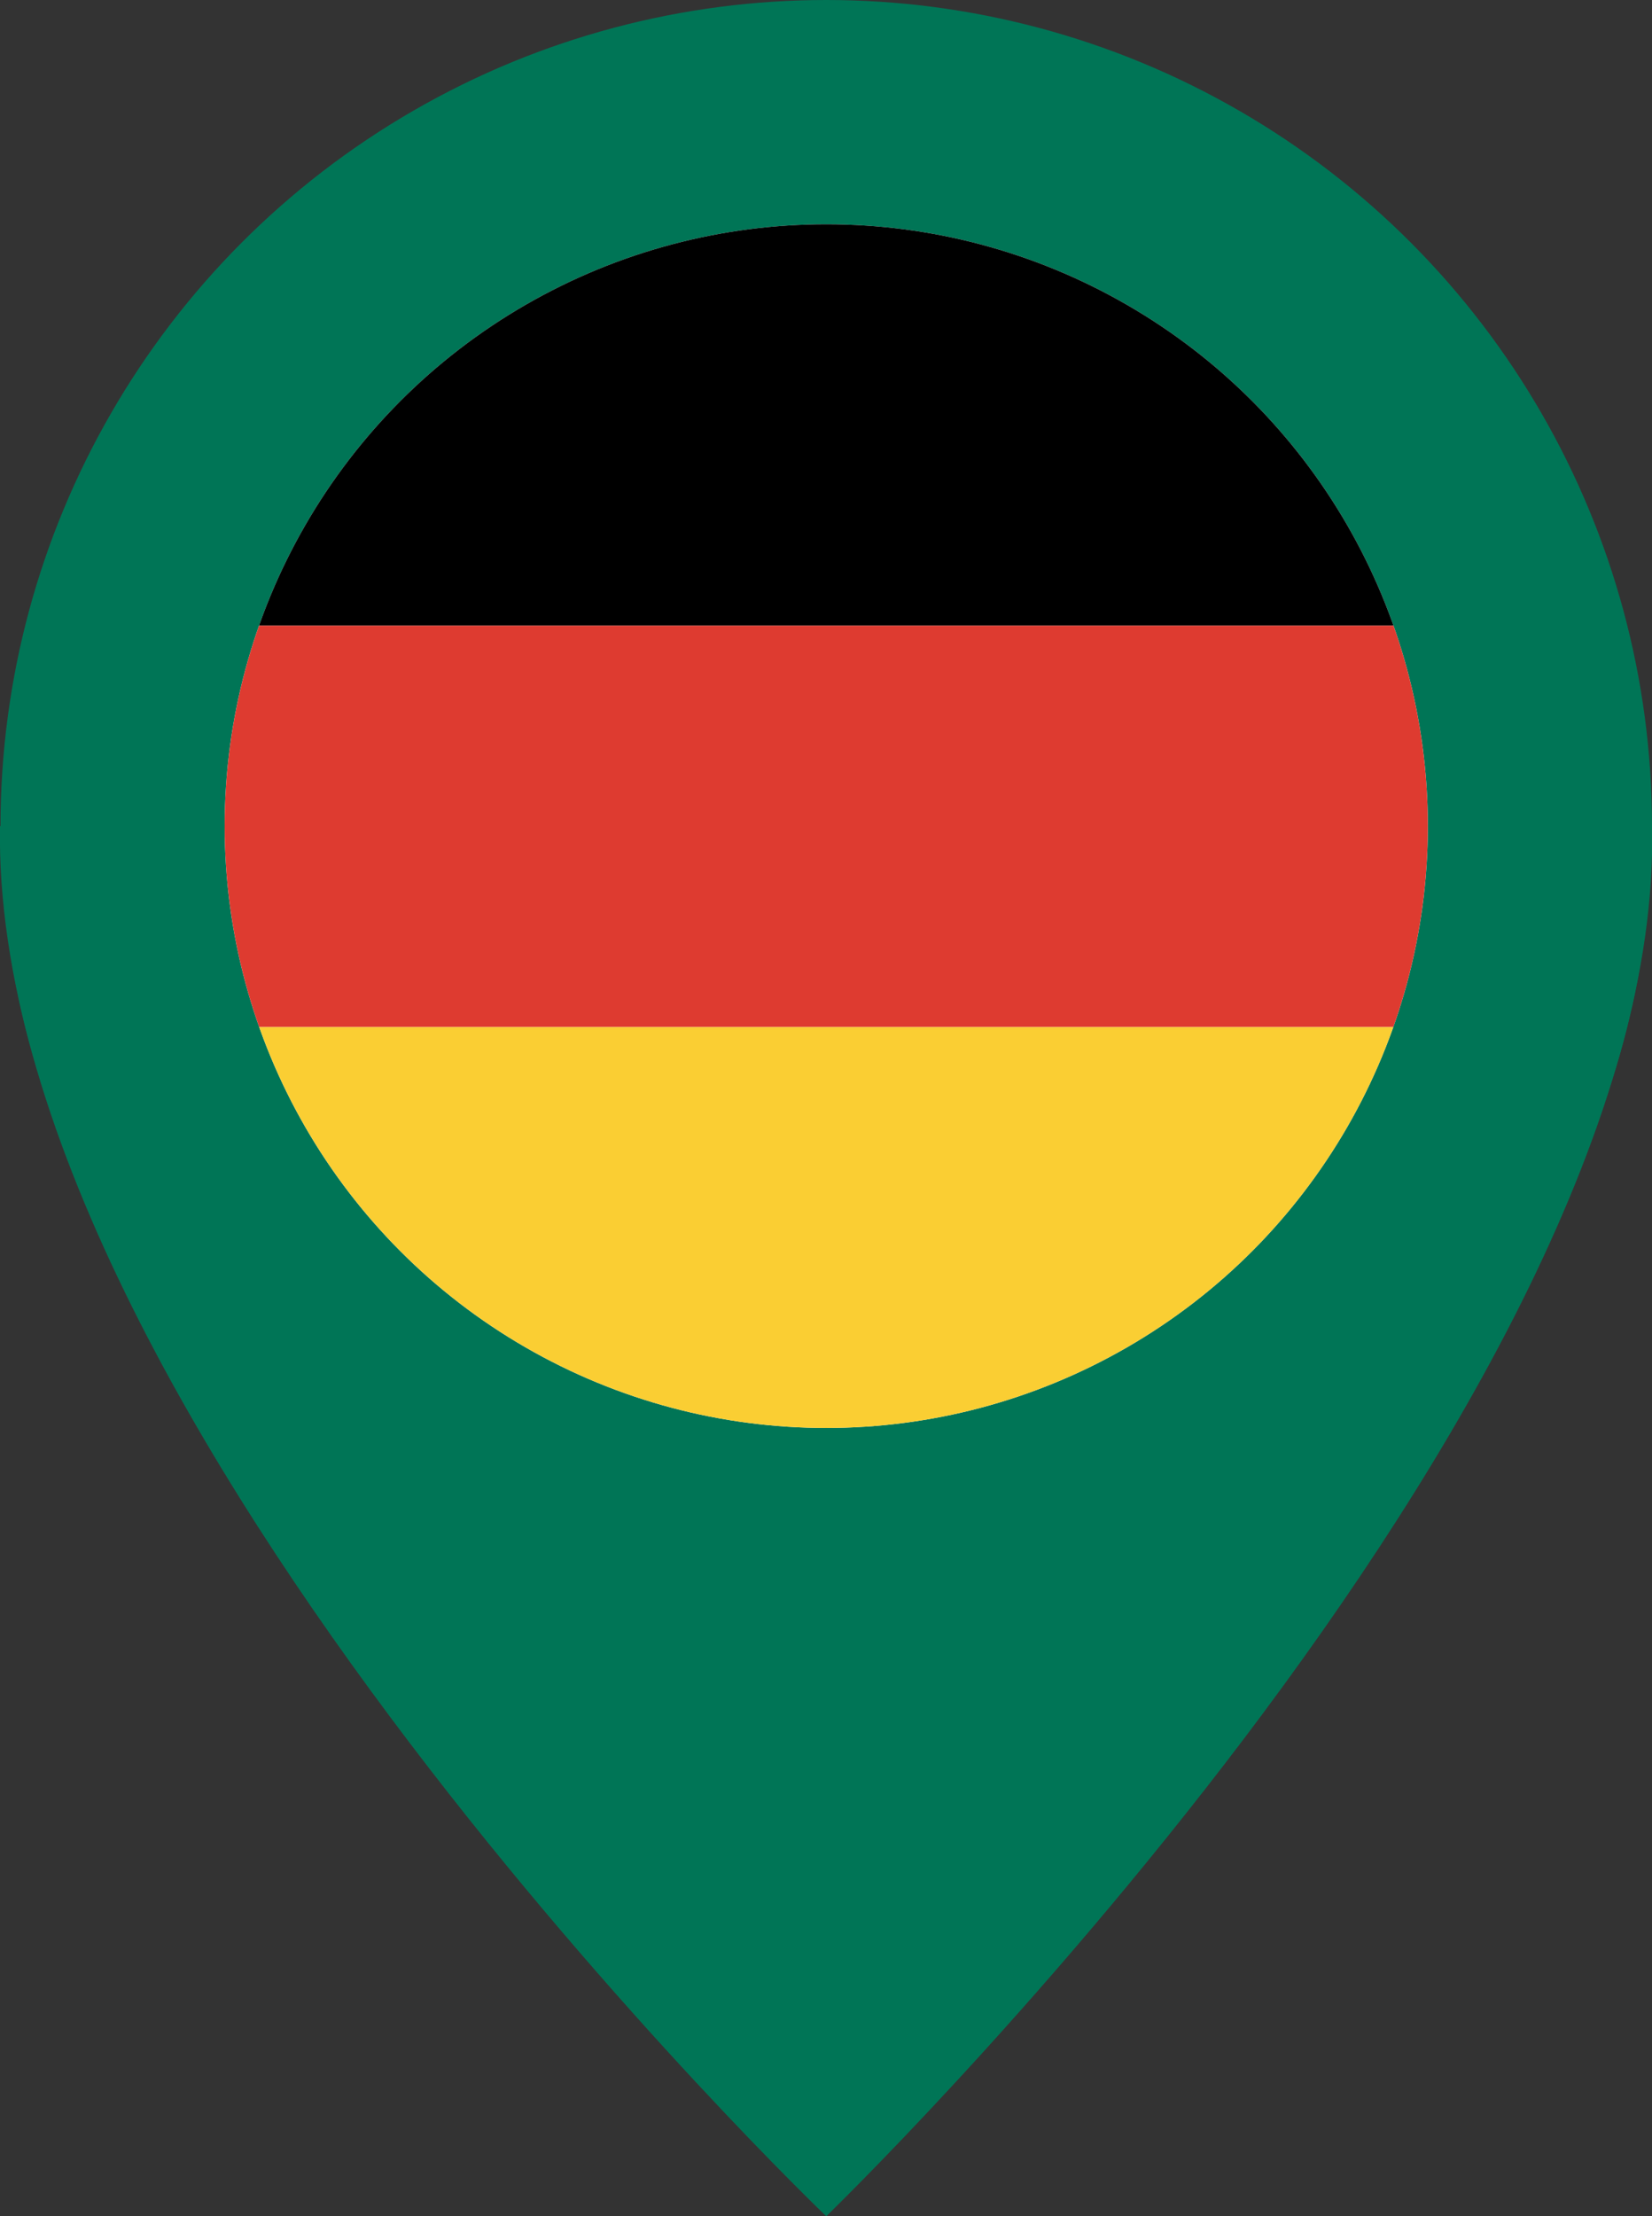
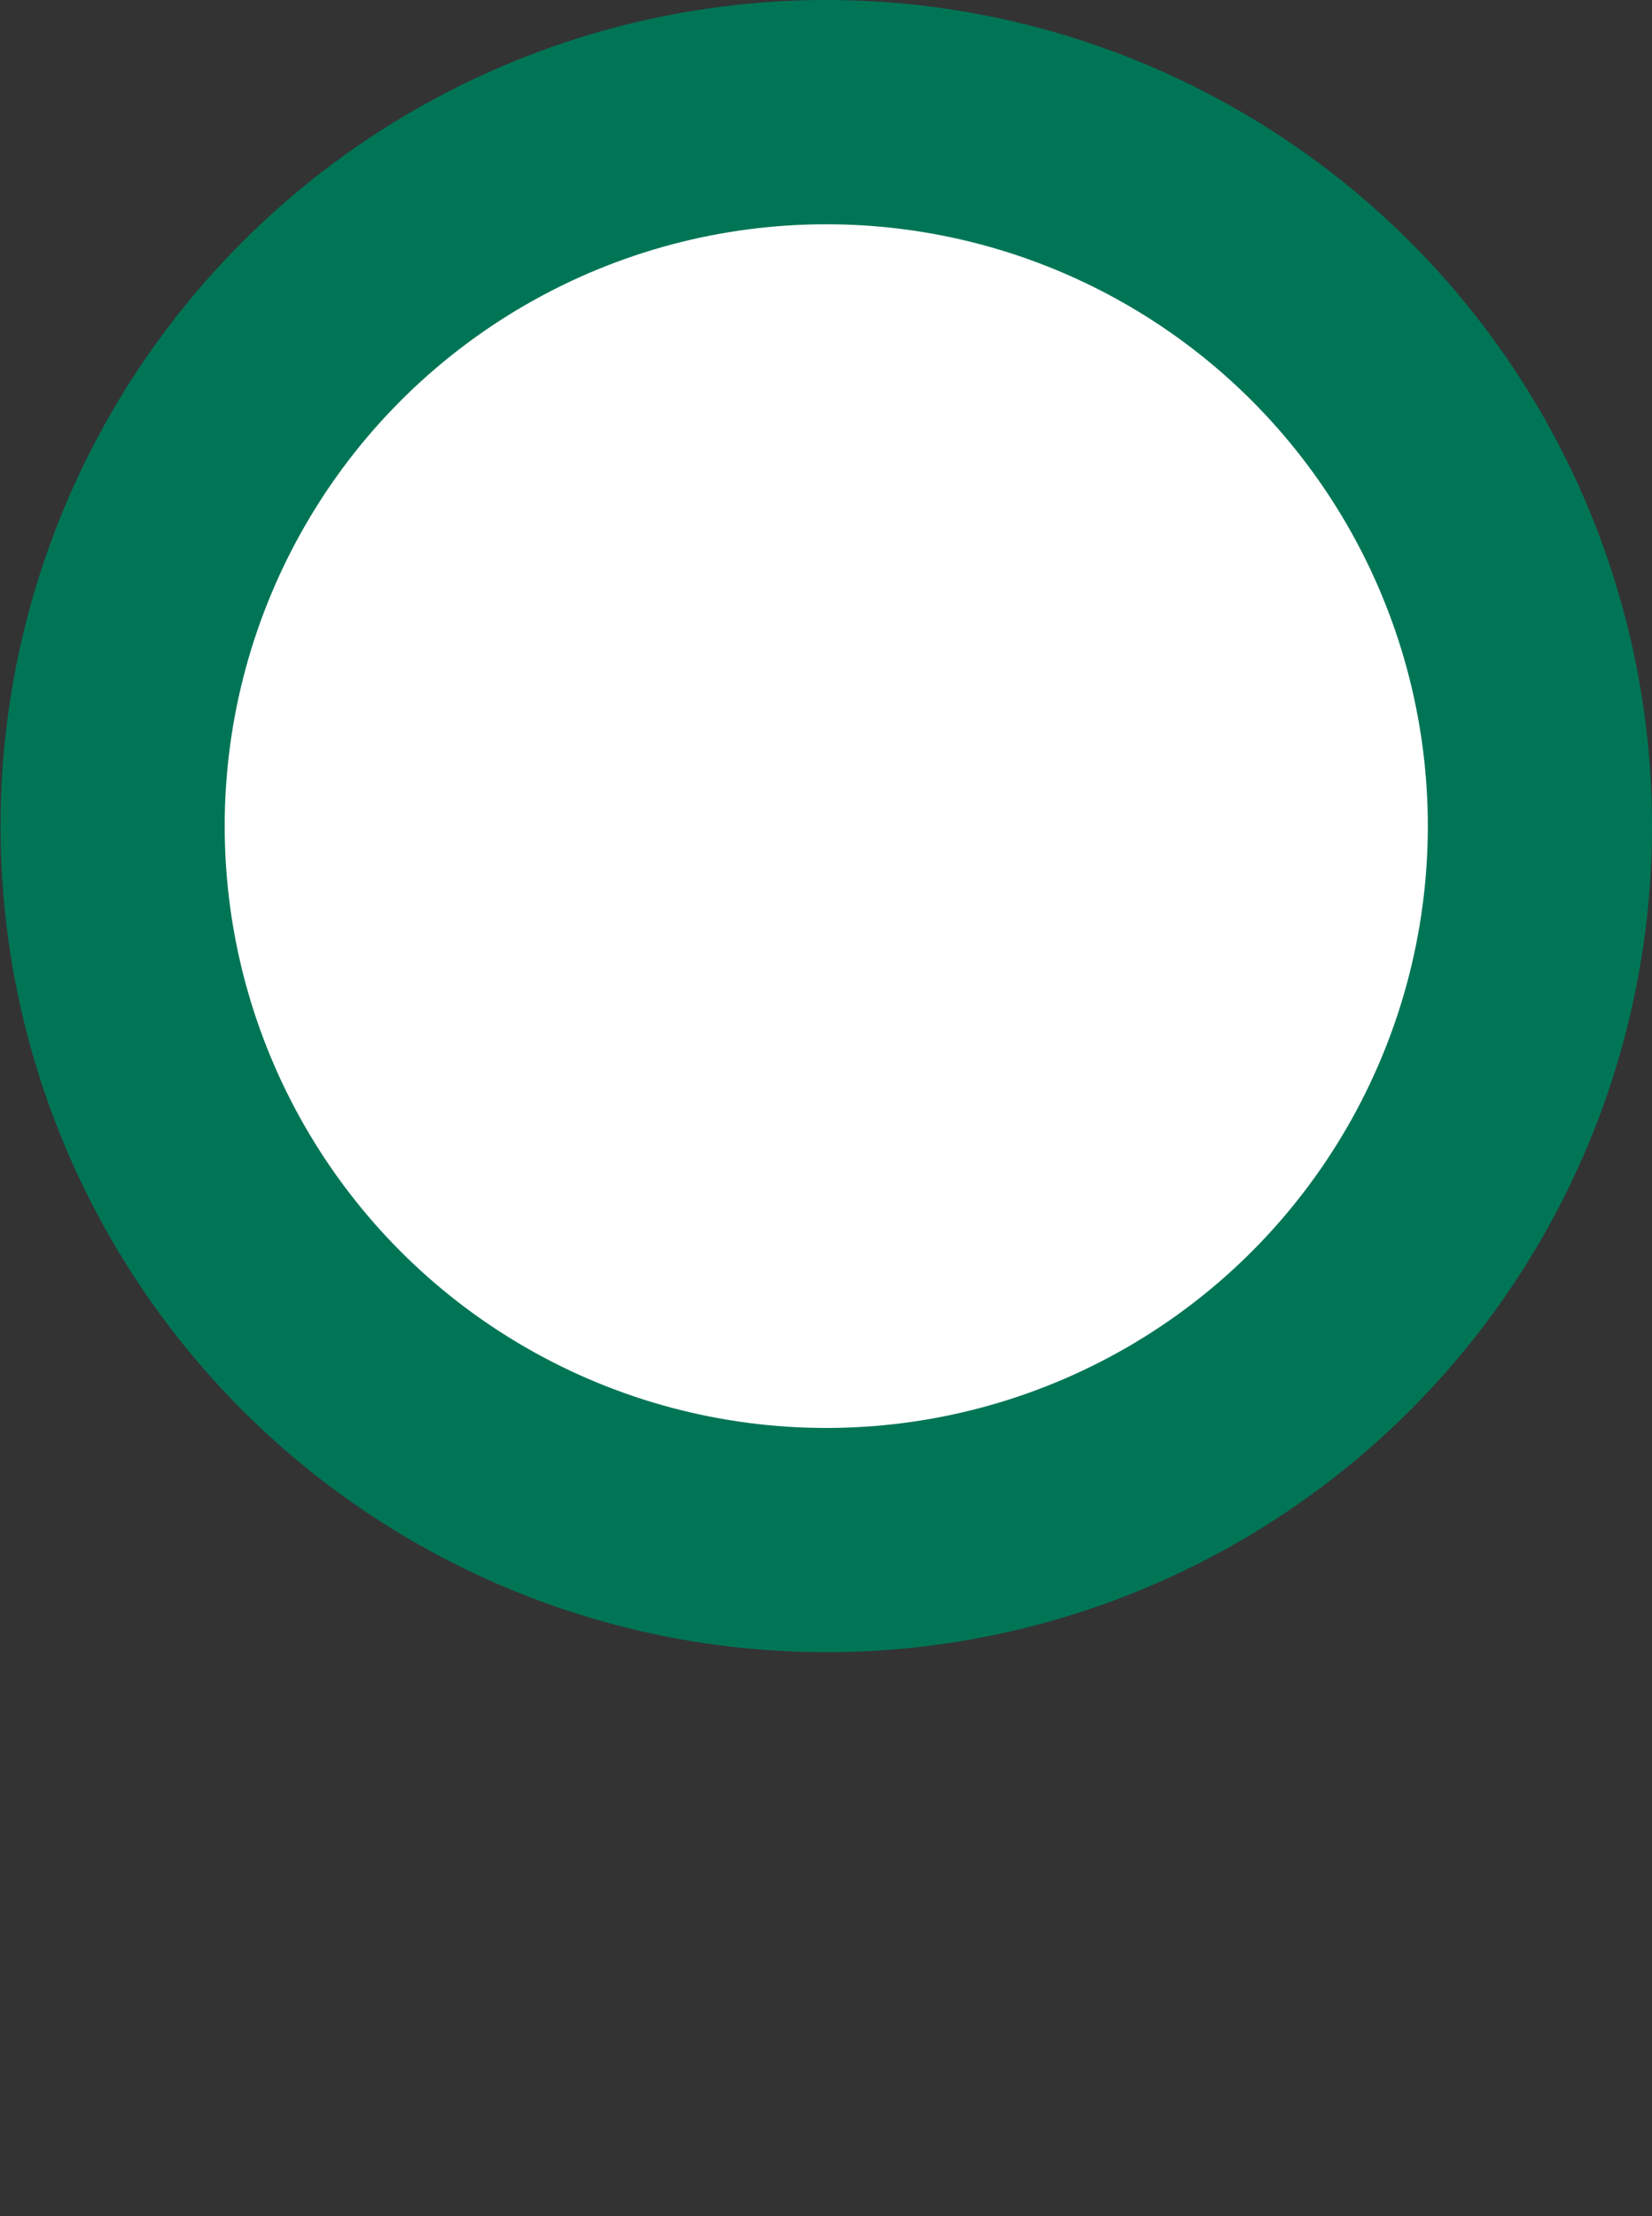
<svg xmlns="http://www.w3.org/2000/svg" xmlns:xlink="http://www.w3.org/1999/xlink" version="1.1" id="Ebene_3" x="0px" y="0px" viewBox="0 0 319.1 427.9" style="enable-background:new 0 0 319.1 427.9;" xml:space="preserve">
  <rect x="0" y="0" width="319.1" height="427.9" fill="#333333" stroke="none" />
  <style type="text/css">
	.st0{fill:#007556;}
	.st1{fill:#FFFFFF;}
	.st2{clip-path:url(#SVGID_00000086665241012619394470000010396960051924747923_);}
	.st3{fill:#DE3B30;}
	.st4{fill:#FACE33;}
</style>
  <g>
    <circle class="st0" cx="159.6" cy="159.5" r="159.5" />
-     <path class="st0" d="M319.1,159.5c2.7,111.7-159.5,268.4-159.5,268.4S-1.9,273.5,0,159.5" />
  </g>
  <g>
    <circle class="st1" cx="159.6" cy="159.5" r="116.2" />
    <g>
      <defs>
-         <circle id="SVGID_1_" cx="159.6" cy="159.5" r="116.2" />
-       </defs>
+         </defs>
      <clipPath id="SVGID_00000005243847801824878050000015807043501430808216_">
        <use xlink:href="#SVGID_1_" style="overflow:visible;" />
      </clipPath>
      <g style="clip-path:url(#SVGID_00000005243847801824878050000015807043501430808216_);">
        <g>
          <path d="M48.1,43.3h223c2.6,0,4.7,2.1,4.7,4.7v72.8H43.3V48C43.3,45.4,45.5,43.3,48.1,43.3L48.1,43.3z" />
          <rect x="43.3" y="120.8" class="st3" width="232.5" height="77.5" />
-           <path class="st4" d="M43.3,198.3h232.5V271c0,2.6-2.1,4.7-4.7,4.7h-223c-2.6,0-4.7-2.1-4.7-4.7L43.3,198.3L43.3,198.3      L43.3,198.3z" />
        </g>
      </g>
    </g>
  </g>
</svg>